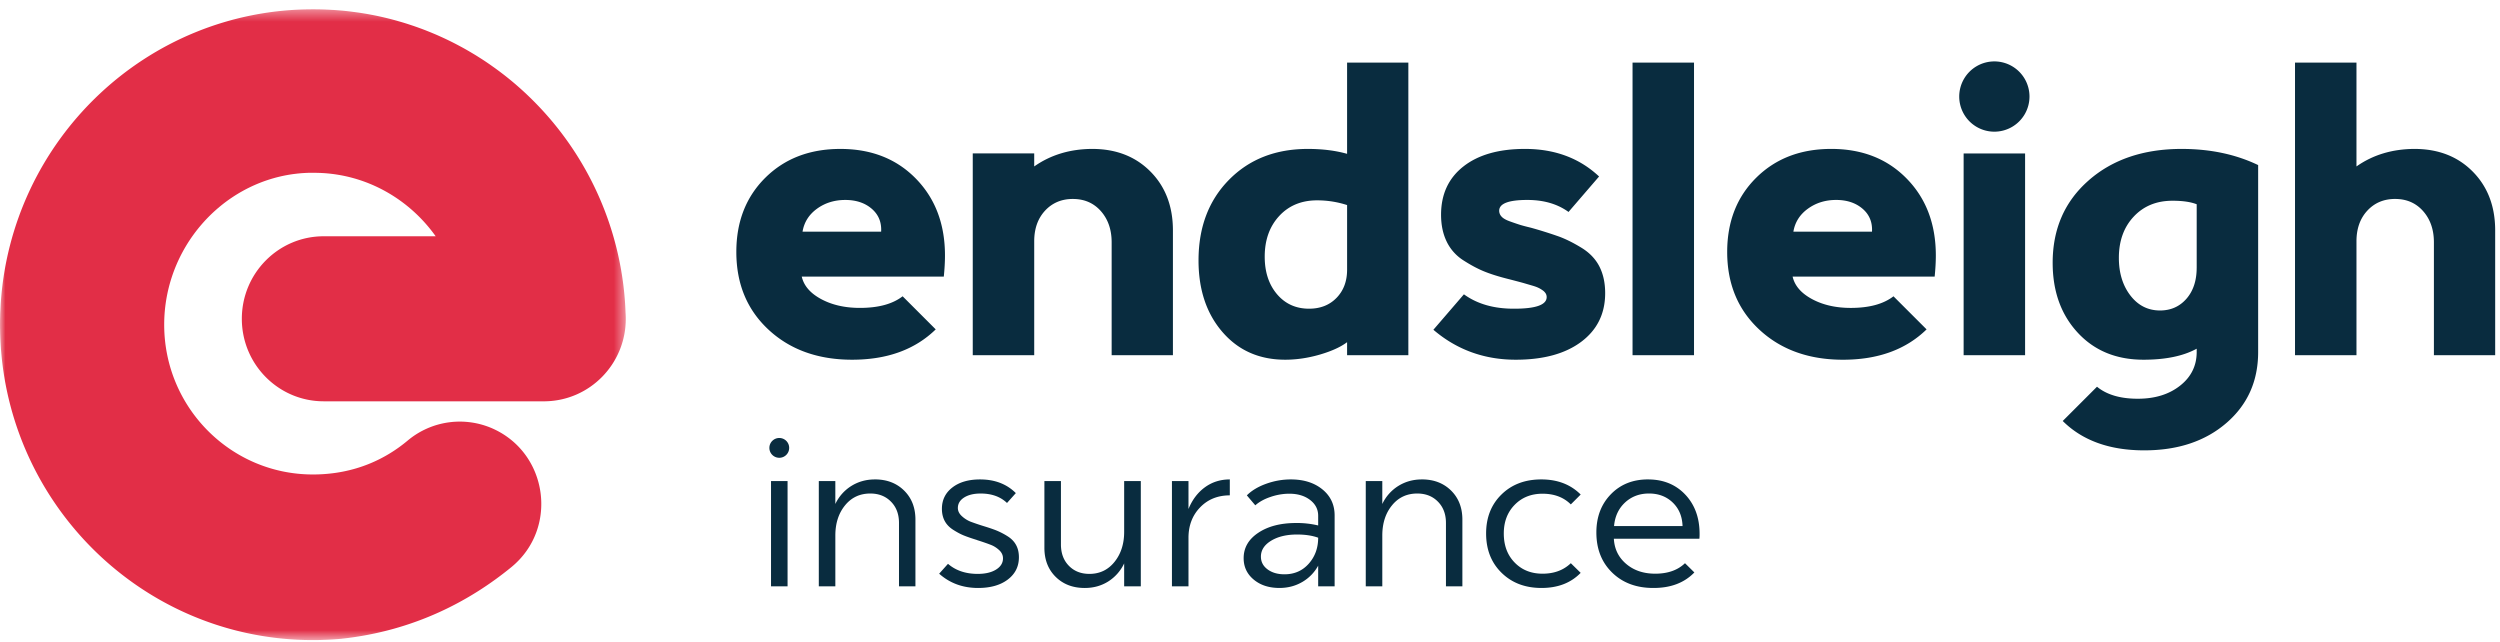
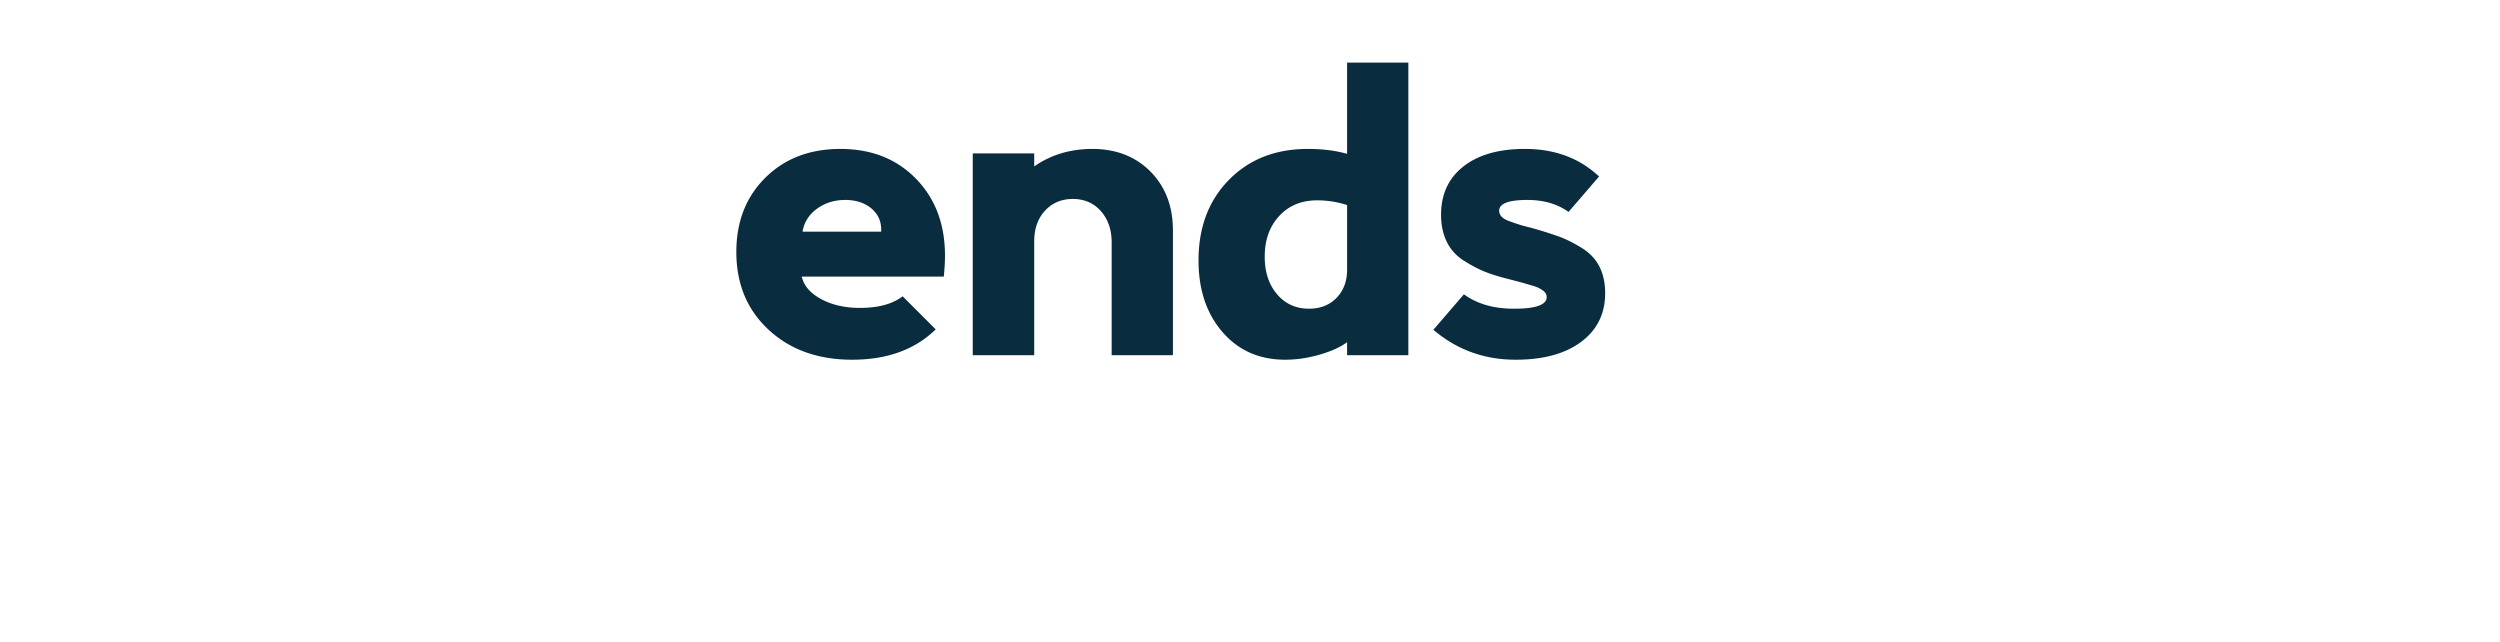
<svg xmlns="http://www.w3.org/2000/svg" xmlns:xlink="http://www.w3.org/1999/xlink" viewBox="0 0 226 58">
  <defs>
-     <path id="a" d="M0 .375h56.572V57.4H0z" />
-     <path id="c" d="M0 57.865h235.787V.84H0z" />
+     <path id="a" d="M0 .375h56.572H0z" />
  </defs>
  <g fill="none" fill-rule="evenodd">
    <g transform="translate(0 .465)">
      <mask id="b" fill="#fff">
        <use xlink:href="#a" />
      </mask>
      <path d="M28.3 15.155c-.166-.002-.332.001-.497.005-.196.009-.392.02-.584.034l-.29.028h-.003l-.012.001-.281.034-.091.011c-6.6.893-11.699 6.738-11.699 13.62 0 7.478 6.016 13.54 13.438 13.54 3.886 0 6.688-1.49 8.565-3.059a7.334 7.334 0 0 1 7.736-1.072c4.984 2.26 5.892 9.028 1.65 12.503-3.635 2.977-8.707 5.764-15.37 6.48-.02.004-.043.004-.067.006-.153.014-.308.027-.462.037-.17.014-.339.024-.508.033-.134.006-.267.013-.396.017-.031.003-.06.003-.091.003l-.342.014-.123.003a27.186 27.186 0 0 1-1.158 0c-.158-.004-.32-.01-.476-.018l.151.007.338.012C12.496 57.096.213 44.66.006 29.291 0 29.156 0 29.02 0 28.889v-.067c0-.224.004-.447.011-.668.003-.178.01-.356.02-.534l.022-.453C.933 12.217 13.244.375 28.293.375c.572 0 1.143.017 1.707.053.157.007.312.017.469.031A22.7 22.7 0 0 1 31.856.6a27.12 27.12 0 0 1 3.713.727c.157.04.314.085.472.132a23.553 23.553 0 0 1 1.133.351c.249.08.494.168.742.258.198.071.394.145.592.222.02.009.042.016.063.027.206.08.413.164.617.25.212.087.417.178.623.272a26.05 26.05 0 0 1 1.8.889c.41.217.808.45 1.204.687.194.114.384.236.573.356a18.019 18.019 0 0 1 .6.392c.176.118.348.238.522.363.183.127.365.261.546.394.138.101.271.206.408.308a29.678 29.678 0 0 1 1.172.954c.084.084 1.64 1.36 3.305 3.356a28.53 28.53 0 0 1 6.61 17.263c.012.183.02.367.02.554 0 4.079-3.247 7.39-7.28 7.458H29.262c-4.087 0-7.4-3.34-7.4-7.459 0-4.12 3.314-7.46 7.4-7.46h10.123c-2.38-3.345-6.217-5.598-10.58-5.73-.125-.004-.379-.008-.505-.01" fill="#E22E47" mask="url(#b)" />
    </g>
    <path d="M73.858 18.867c.73-.528 1.582-.791 2.555-.791.974 0 1.77.263 2.387.791.617.53.903 1.22.855 2.075H72.55c.142-.854.58-1.546 1.309-2.075m10.73 10.909-2.992-2.992c-.902.7-2.19 1.05-3.865 1.05-1.34 0-2.504-.263-3.491-.791-.986-.53-1.574-1.208-1.763-2.04H85.32c.07-.7.106-1.335.106-1.907 0-2.836-.877-5.152-2.627-6.944-1.752-1.794-4.029-2.689-6.83-2.689-2.768 0-5.026.867-6.777 2.598-1.752 1.735-2.627 3.972-2.627 6.716 0 2.886.973 5.23 2.92 7.034 1.948 1.804 4.464 2.707 7.552 2.707 3.157 0 5.674-.912 7.552-2.742M93.493 21.815c0-1.14.326-2.064.98-2.771.653-.704 1.49-1.058 2.51-1.058 1.046 0 1.892.368 2.54 1.104.647.737.97 1.675.97 2.813V32.11h5.539V20.836c0-2.185-.677-3.96-2.03-5.326-1.354-1.366-3.111-2.048-5.273-2.048-2.006.011-3.75.54-5.236 1.585V13.87h-5.556v18.24h5.556V21.814ZM120.823 26.926c-.635.654-1.464.98-2.485.98-1.187 0-2.153-.436-2.895-1.309-.74-.872-1.113-2.004-1.113-3.393 0-1.508.437-2.733 1.31-3.678.873-.944 2.015-1.415 3.428-1.415.927 0 1.83.142 2.709.427v5.842c0 1.044-.32 1.893-.954 2.546Zm6.492 5.183V5.662h-5.538v8.244c-1.046-.296-2.228-.443-3.546-.443-2.92 0-5.298.93-7.132 2.795-1.835 1.864-2.752 4.291-2.752 7.285 0 2.648.722 4.806 2.164 6.473 1.442 1.668 3.333 2.502 5.673 2.502 1.02 0 2.062-.154 3.125-.462 1.062-.31 1.885-.683 2.468-1.123v1.176h5.538ZM144.582 24.085c-.35-.681-.897-1.25-1.638-1.7-.742-.451-1.425-.789-2.048-1.014a38.97 38.97 0 0 0-2.503-.786c-.487-.117-.832-.21-1.032-.275a26.908 26.908 0 0 1-.857-.294c-.366-.13-.623-.276-.764-.437a.771.771 0 0 1-.214-.525c0-.654.85-.979 2.548-.979 1.482 0 2.724.363 3.72 1.085l2.762-3.206c-1.77-1.66-4.001-2.492-6.698-2.492-2.362 0-4.217.528-5.565 1.585-1.347 1.057-2.021 2.512-2.021 4.364 0 .925.169 1.736.508 2.43a4.13 4.13 0 0 0 1.495 1.684c.66.426 1.285.763 1.88 1.006.594.243 1.318.471 2.173.686.189.047.442.113.757.196.314.082.563.15.748.204.183.055.398.116.641.188.244.07.43.135.56.196.132.058.265.135.4.23a.973.973 0 0 1 .295.295c.06.1.09.211.09.33 0 .7-.975 1.05-2.921 1.05-1.83.011-3.35-.421-4.56-1.3l-2.76 3.205c2.113 1.805 4.594 2.707 7.444 2.707 2.505 0 4.479-.54 5.922-1.62 1.442-1.08 2.163-2.547 2.163-4.399 0-.927-.175-1.73-.525-2.414" fill="#092C3F" />
    <mask id="d" fill="#fff">
      <use xlink:href="#c" />
    </mask>
    <path fill="#092C3F" mask="url(#d)" d="M147.582 32.111h5.557V5.662h-5.557zM162.122 20.942c.144-.854.58-1.545 1.31-2.074.73-.528 1.581-.793 2.555-.793.973 0 1.769.265 2.387.793.616.529.902 1.22.854 2.074h-7.106Zm3.419-7.48c-2.765 0-5.023.867-6.775 2.6-1.751 1.735-2.628 3.972-2.628 6.716 0 2.884.973 5.229 2.92 7.033 1.948 1.805 4.465 2.708 7.552 2.708 3.159 0 5.676-.914 7.553-2.743l-2.993-2.991c-.903.7-2.19 1.05-3.865 1.05-1.341 0-2.505-.265-3.49-.793-.986-.53-1.574-1.208-1.764-2.04h12.842c.071-.7.106-1.335.106-1.905 0-2.836-.876-5.153-2.628-6.945-1.751-1.794-4.027-2.69-6.83-2.69ZM177.512 32.109h5.556V13.871h-5.556zM198.58 24.202c0 1.163-.309 2.098-.925 2.805-.618.706-1.414 1.06-2.387 1.06-1.092 0-1.986-.452-2.68-1.354-.695-.903-1.042-2.037-1.042-3.403 0-1.53.448-2.775 1.345-3.731.895-.955 2.062-1.432 3.5-1.432.926 0 1.655.106 2.19.319v5.736Zm-9.768-7.89c-2.166 1.9-3.251 4.38-3.251 7.444 0 2.576.754 4.68 2.262 6.313 1.508 1.632 3.492 2.449 5.949 2.449 1.995 0 3.598-.332 4.809-.996v.301c0 1.235-.499 2.249-1.495 3.037-.999.79-2.274 1.186-3.83 1.186-1.58 0-2.81-.363-3.687-1.087l-3.098 3.098c1.78 1.77 4.238 2.655 7.372 2.655 3.04 0 5.516-.826 7.427-2.477 1.911-1.649 2.867-3.787 2.867-6.412v-16.9c-2.03-.974-4.334-1.46-6.91-1.46-3.444 0-6.25.948-8.415 2.848ZM218.261 13.462c-2.007.012-3.753.54-5.236 1.585V5.662h-5.556v26.447h5.556V21.815c0-1.141.327-2.064.979-2.77.654-.706 1.49-1.06 2.512-1.06 1.044 0 1.891.369 2.538 1.105.647.737.971 1.675.971 2.813v10.206h5.539V20.836c0-2.185-.678-3.96-2.03-5.325-1.354-1.367-3.112-2.049-5.273-2.049M180.29 5.552a3.176 3.176 0 1 0 .001 6.352 3.176 3.176 0 0 0-.002-6.352M69.7 53.004h1.496v-9.516H69.7zM79.093 43.34c-.787 0-1.494.196-2.124.586a3.861 3.861 0 0 0-1.455 1.635v-2.073H74.02v9.516h1.495v-4.59c0-1.103.292-2.011.874-2.727.582-.716 1.344-1.073 2.286-1.073.763 0 1.385.243 1.868.735.483.487.726 1.132.726 1.93v5.725h1.486v-6.03c0-1.08-.342-1.954-1.022-2.625-.682-.673-1.56-1.01-2.64-1.01M91.065 48.464a6.567 6.567 0 0 0-.99-.51c-.305-.122-.71-.259-1.218-.413a21.157 21.157 0 0 1-1.134-.388 2.598 2.598 0 0 1-.751-.476c-.254-.225-.381-.476-.381-.753 0-.392.187-.707.565-.949.38-.24.878-.361 1.497-.361.991 0 1.785.284 2.38.854l.798-.892c-.825-.823-1.903-1.236-3.234-1.236-1.042 0-1.876.243-2.505.73-.628.485-.943 1.129-.943 1.927 0 .421.087.791.257 1.106.17.316.433.585.788.808.356.225.675.392.954.502.277.112.666.247 1.16.4.038.019.1.04.187.065.459.149.824.277 1.096.385.274.108.52.269.745.479.222.21.334.456.334.734 0 .415-.21.754-.627 1.013-.419.26-.972.39-1.66.39-1.09 0-1.984-.303-2.685-.91l-.798.893c.964.86 2.139 1.29 3.52 1.29 1.115 0 2.01-.253 2.681-.76.672-.51 1.008-1.181 1.008-2.017 0-.423-.084-.79-.256-1.106-.17-.317-.432-.584-.788-.805M101.624 48.08c0 1.089-.293 1.996-.874 2.717-.582.722-1.338 1.082-2.268 1.082-.761 0-1.38-.243-1.858-.735-.477-.487-.715-1.132-.715-1.93v-5.725h-1.495v6.03c0 1.08.339 1.954 1.016 2.625.68.673 1.556 1.008 2.634 1.008.788 0 1.49-.195 2.115-.584a3.898 3.898 0 0 0 1.445-1.637v2.074h1.505v-9.516h-1.505v4.59ZM107.439 46.016v-2.528h-1.496v9.516h1.496v-4.378c0-1.114.35-2.034 1.05-2.758.7-.727 1.596-1.088 2.686-1.088v-1.44c-.848 0-1.599.236-2.25.71-.65.475-1.146 1.13-1.486 1.966M118.313 50.955c-.567.641-1.299.962-2.196.962-.62 0-1.13-.149-1.53-.446-.4-.298-.6-.681-.6-1.153 0-.581.307-1.06.92-1.434.615-.376 1.397-.564 2.35-.564.738 0 1.374.097 1.906.288 0 .923-.283 1.706-.85 2.347m-1.621-7.615c-.763 0-1.506.132-2.236.395-.726.262-1.307.612-1.741 1.046l.763.9c.365-.322.83-.577 1.393-.764a5.225 5.225 0 0 1 1.681-.286c.762 0 1.387.188 1.877.563.49.375.734.852.734 1.435v.873a8.249 8.249 0 0 0-1.996-.222c-1.395 0-2.534.294-3.416.883-.884.588-1.325 1.354-1.325 2.295 0 .787.304 1.432.91 1.937.608.506 1.382.756 2.323.756.763 0 1.453-.18 2.069-.541a3.816 3.816 0 0 0 1.435-1.473v1.867h1.487v-6.412c0-.967-.368-1.75-1.105-2.352-.738-.6-1.688-.9-2.853-.9M128.538 43.34c-.786 0-1.493.196-2.123.586a3.861 3.861 0 0 0-1.455 1.635v-2.073h-1.495v9.516h1.495v-4.59c0-1.103.291-2.011.874-2.727.582-.716 1.344-1.073 2.286-1.073.763 0 1.384.243 1.867.735.483.487.727 1.132.727 1.93v5.725h1.485v-6.03c0-1.08-.341-1.954-1.02-2.625-.683-.673-1.561-1.01-2.64-1.01M139.446 44.632c1.06 0 1.91.322 2.556.966l.892-.892c-.911-.912-2.097-1.367-3.559-1.367-1.475 0-2.675.454-3.6 1.363-.927.907-1.39 2.083-1.39 3.525 0 1.456.465 2.642 1.398 3.554.932.915 2.136 1.371 3.61 1.371 1.475 0 2.655-.454 3.54-1.366l-.89-.873c-.659.632-1.51.948-2.557.948-1.028 0-1.87-.336-2.523-1.01-.654-.67-.98-1.545-.98-2.624 0-1.053.326-1.915.98-2.587.654-.672 1.495-1.008 2.523-1.008M145.911 47.559c.076-.874.406-1.584.99-2.13.587-.543 1.31-.816 2.17-.816.861 0 1.576.273 2.142.816.567.546.862 1.256.889 2.13h-6.19Zm3.068-4.22c-1.37 0-2.49.448-3.359 1.344-.87.895-1.308 2.045-1.308 3.453 0 1.492.476 2.701 1.428 3.628.951.926 2.187 1.388 3.712 1.388 1.568.007 2.807-.46 3.718-1.403l-.847-.836c-.656.633-1.554.948-2.695.948-1.053 0-1.926-.294-2.62-.883-.694-.589-1.065-1.347-1.115-2.277h7.732a3.75 3.75 0 0 0 .018-.437c0-1.454-.432-2.64-1.296-3.554-.865-.913-1.987-1.37-3.368-1.37ZM70.448 39.594a.895.895 0 1 0-.002 1.79.895.895 0 0 0 .002-1.79" />
  </g>
</svg>